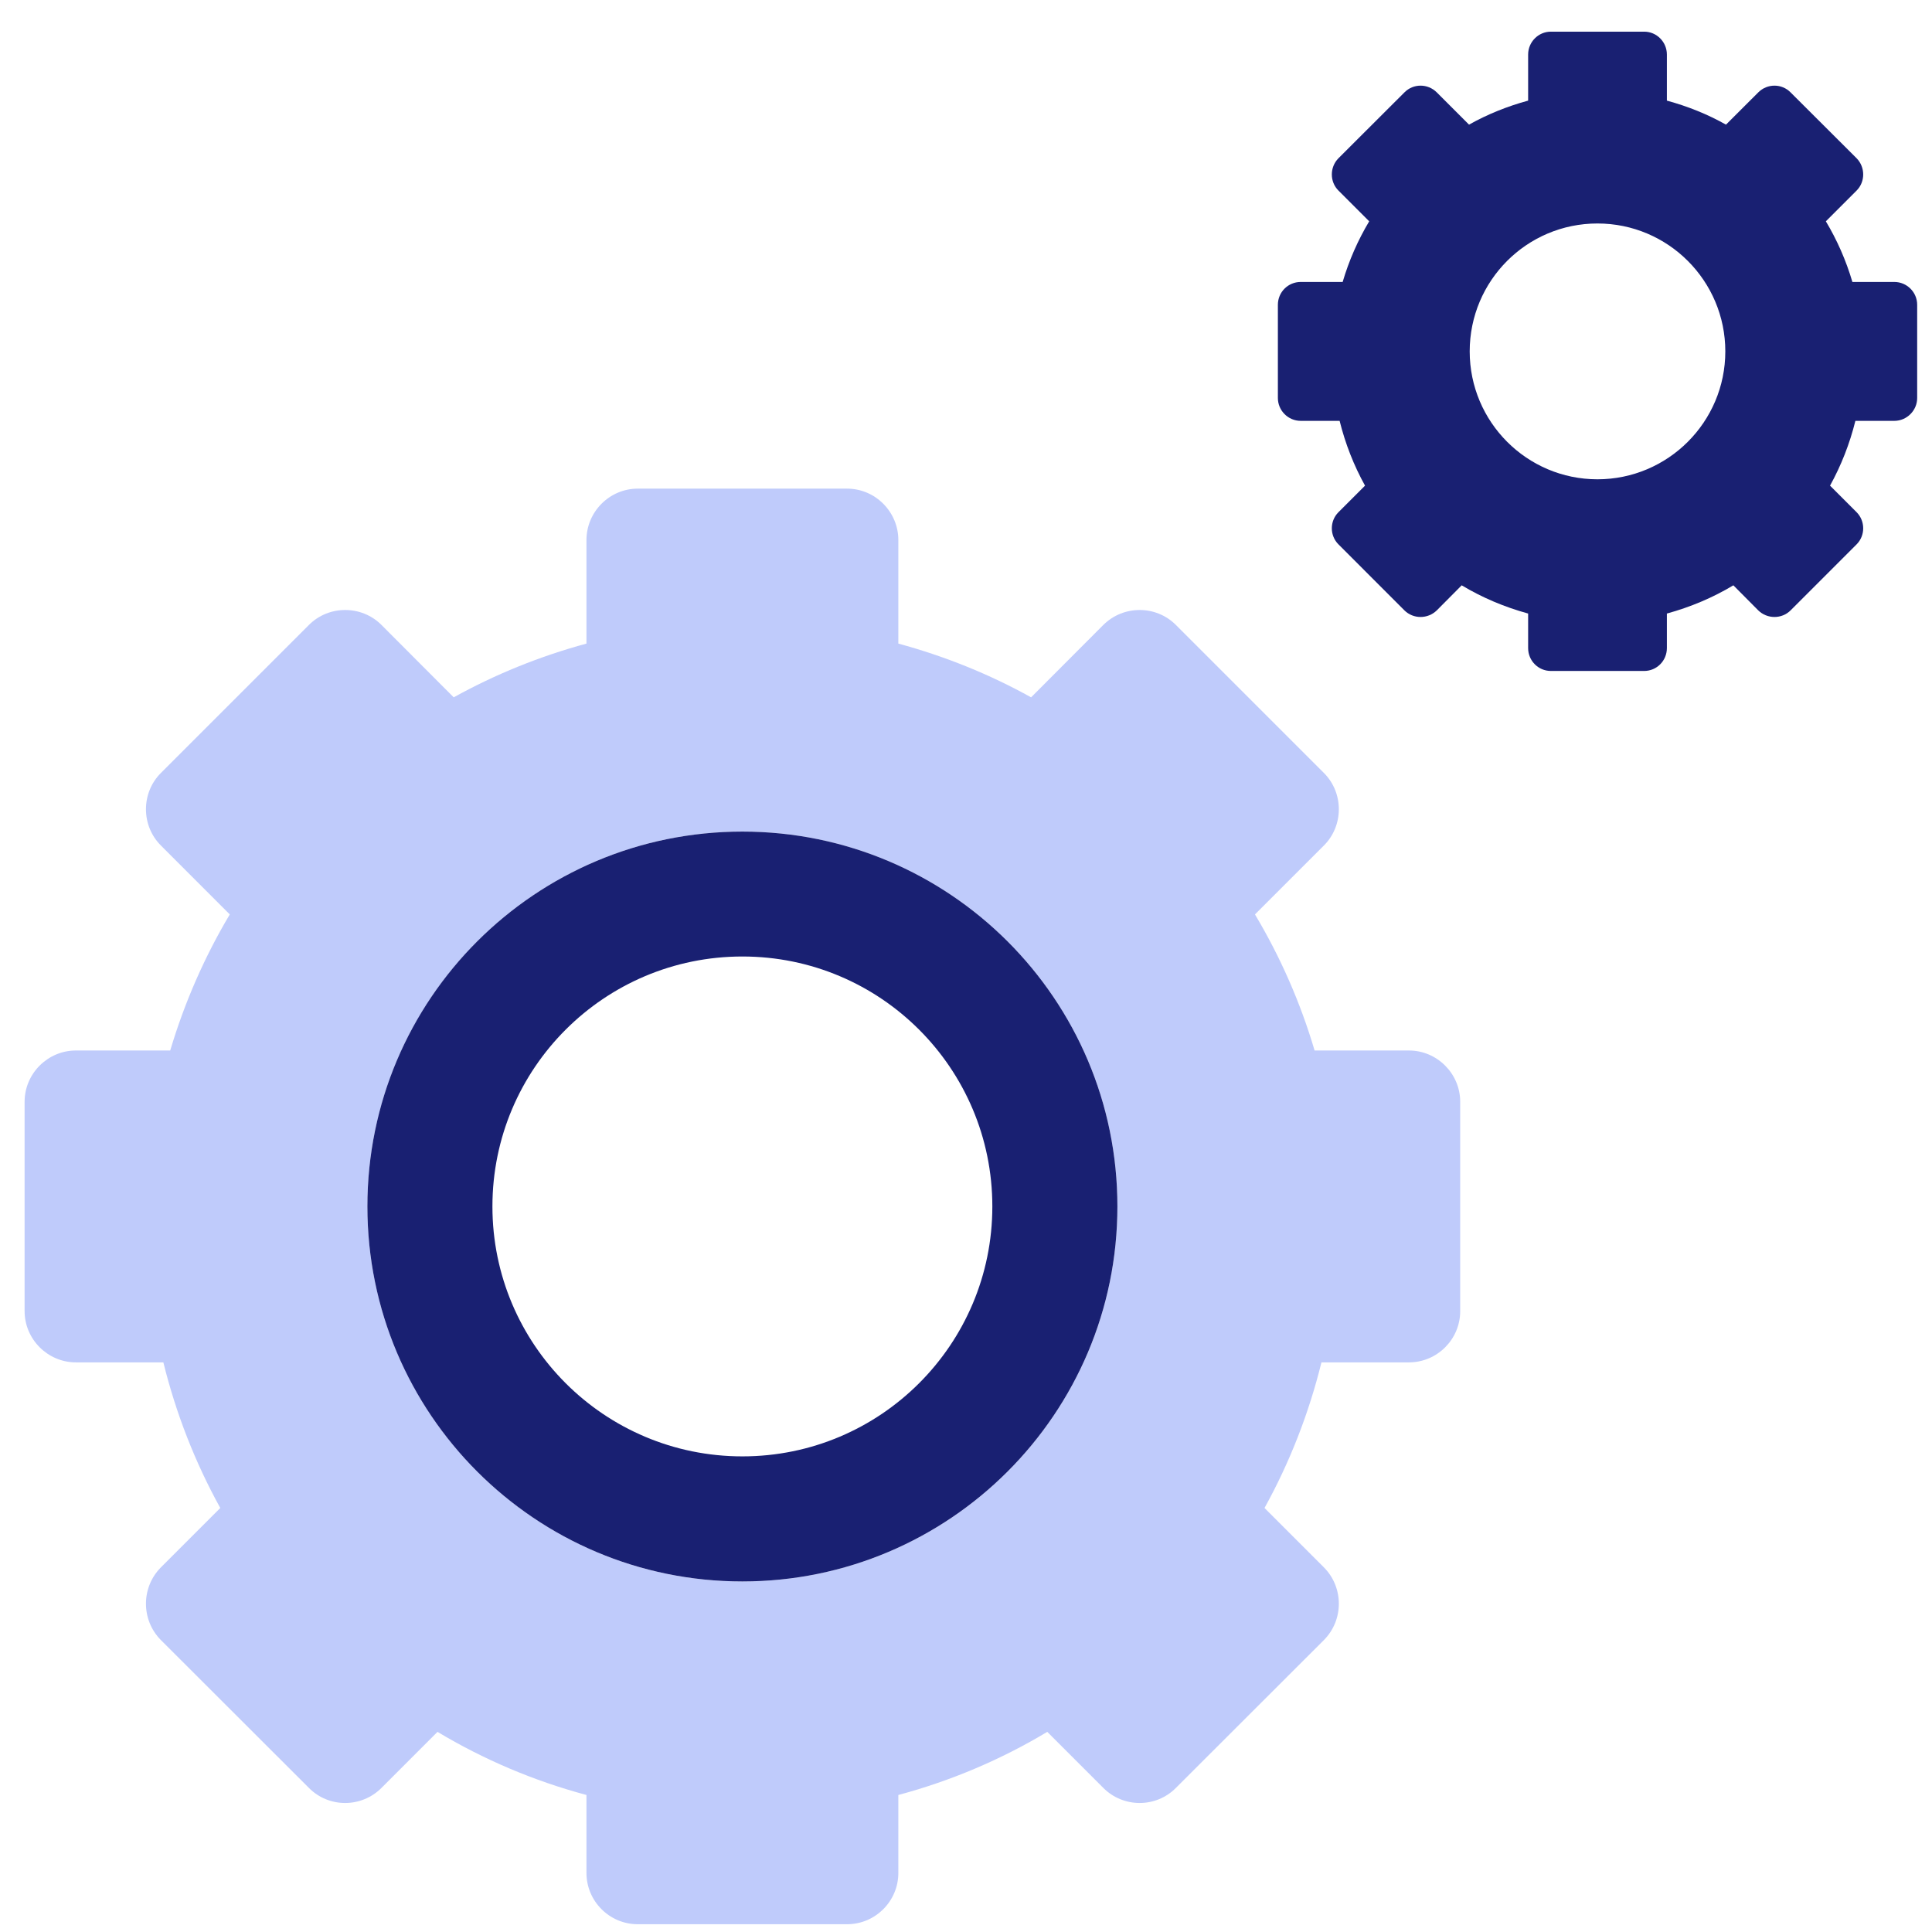
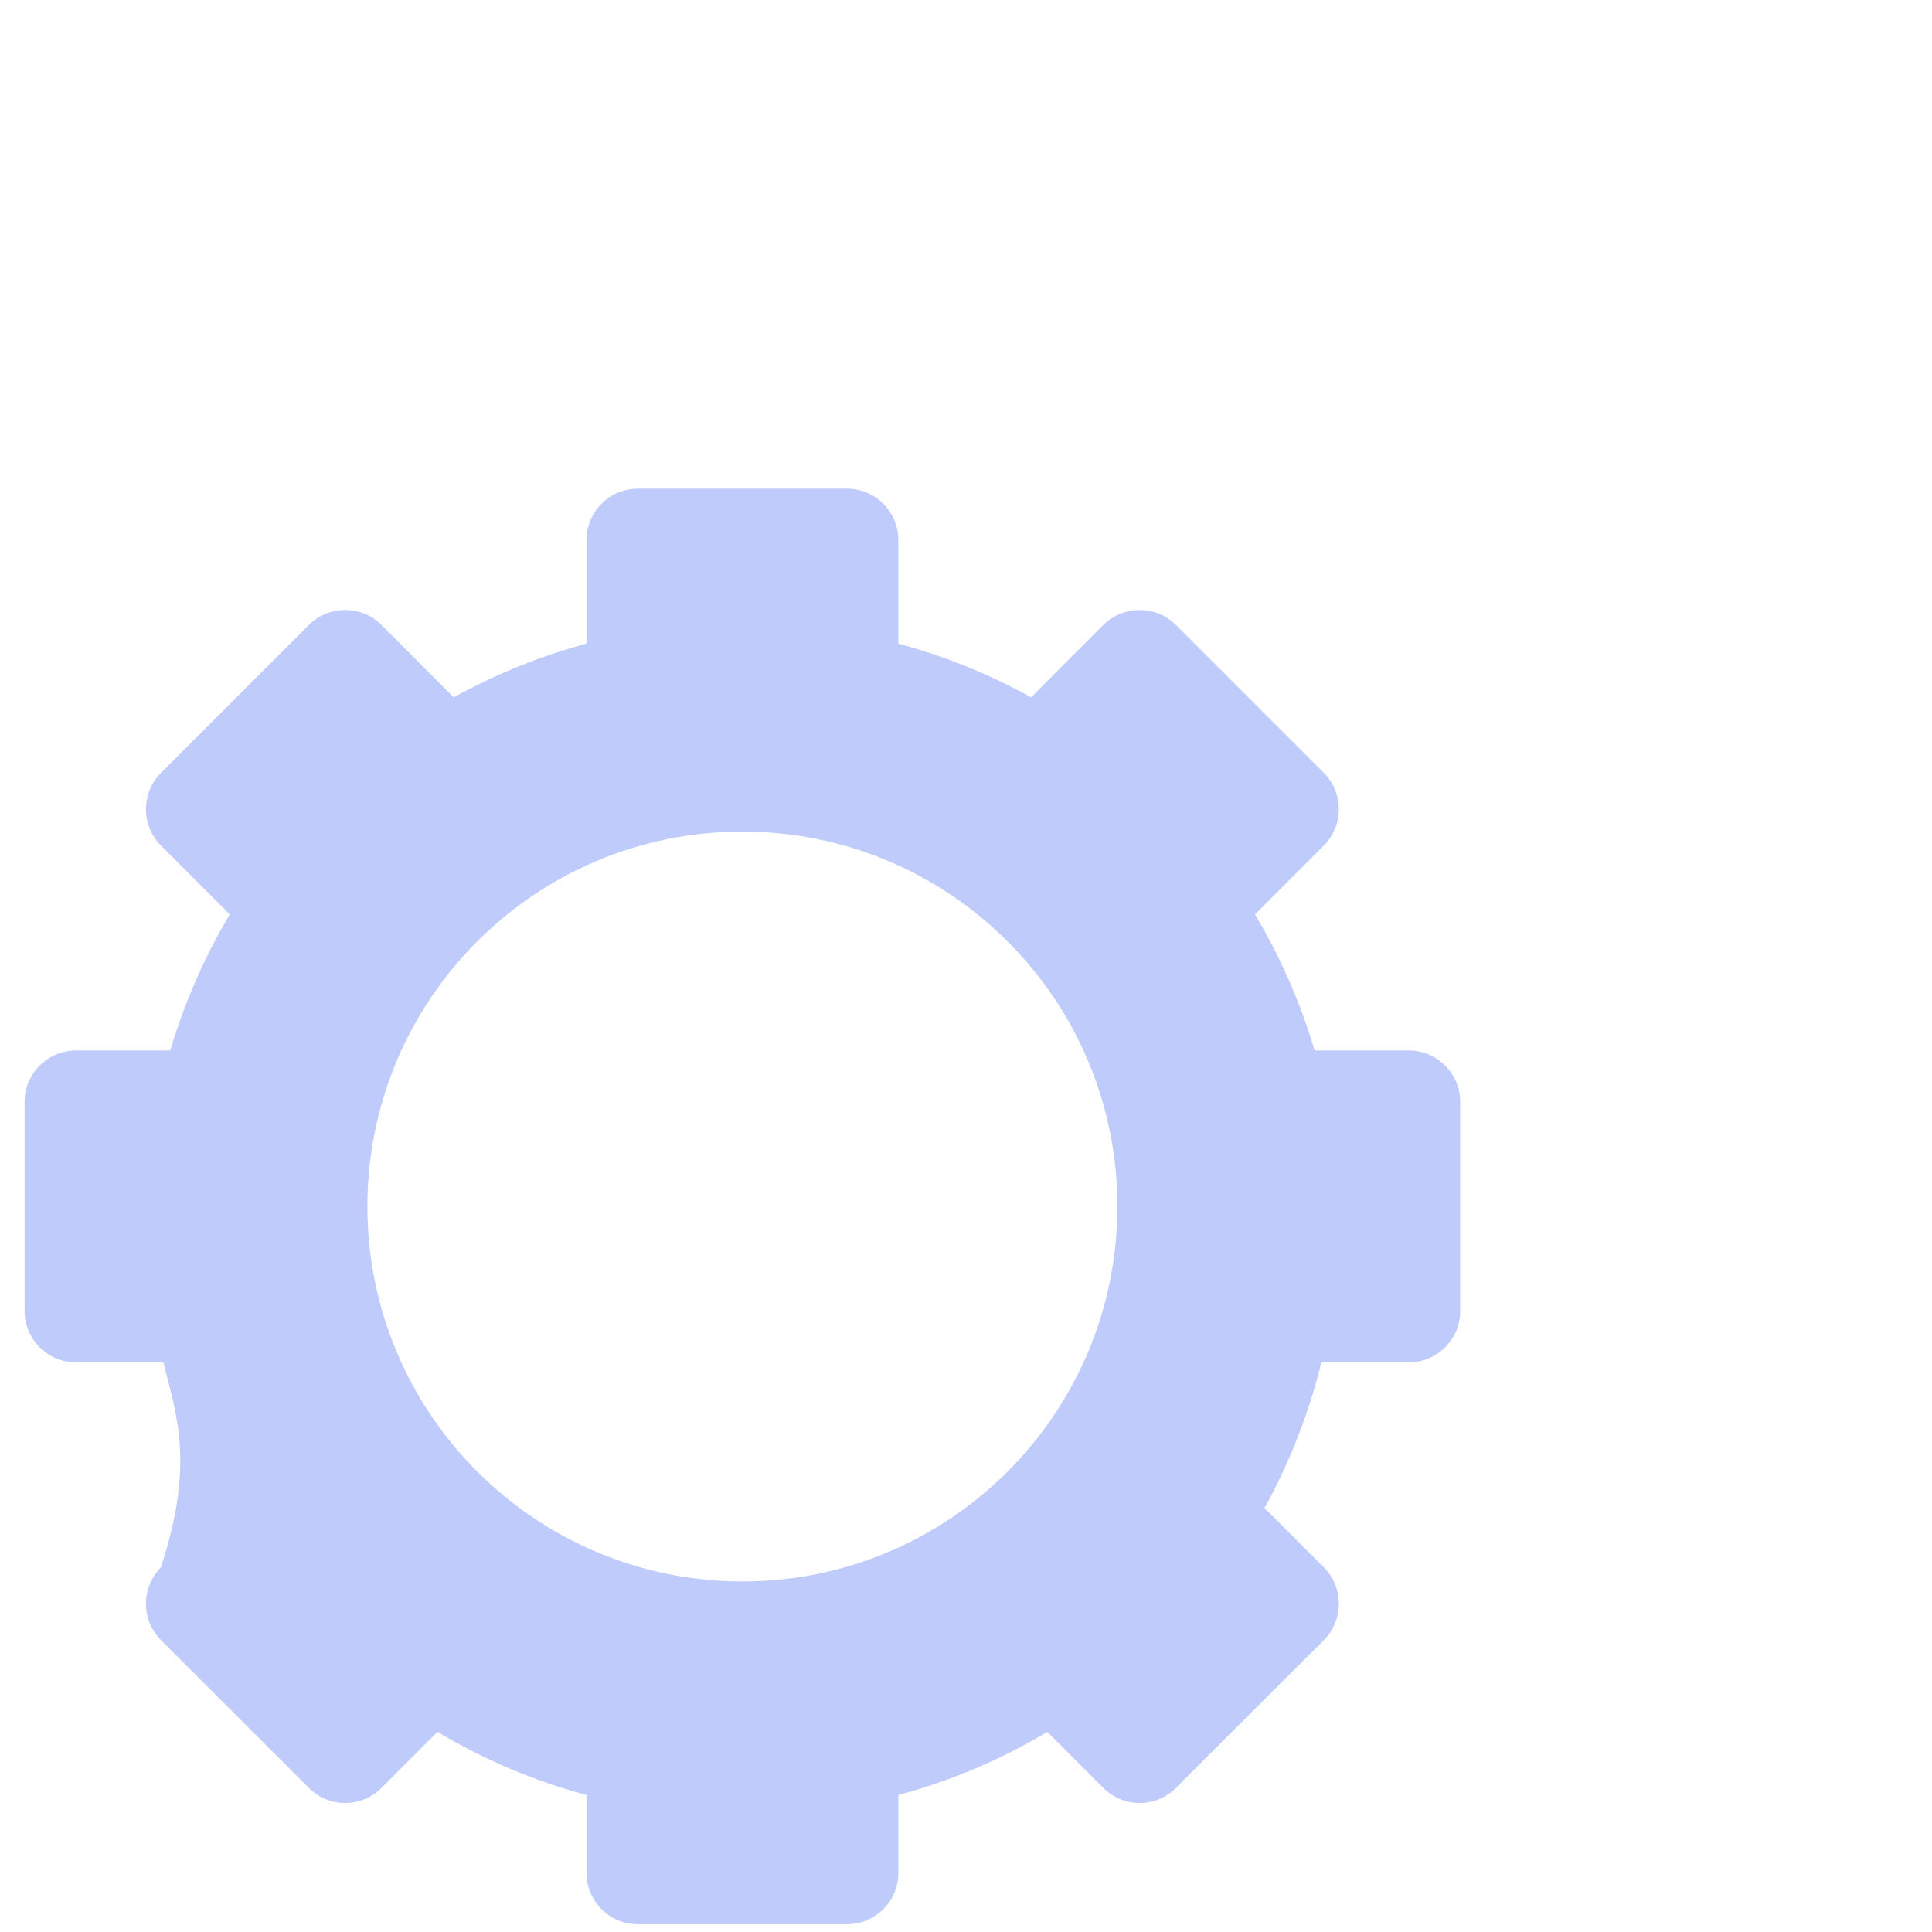
<svg xmlns="http://www.w3.org/2000/svg" width="49" height="49" viewBox="0 0 49 49" fill="none">
-   <path d="M48.624 7.731V10.094C48.624 10.411 48.362 10.674 48.044 10.674H47.057C46.913 11.254 46.697 11.804 46.414 12.317L47.087 12.99C47.311 13.215 47.311 13.583 47.087 13.807L45.414 15.48C45.19 15.704 44.821 15.704 44.593 15.48L43.962 14.845C43.441 15.158 42.878 15.395 42.276 15.561V16.437C42.276 16.759 42.018 17.017 41.7 17.017H39.333C39.016 17.017 38.757 16.759 38.757 16.437V15.561C38.156 15.395 37.593 15.158 37.072 14.845L36.441 15.48C36.212 15.704 35.844 15.704 35.619 15.48L33.947 13.807C33.722 13.583 33.722 13.215 33.947 12.99L34.62 12.317C34.336 11.804 34.12 11.254 33.976 10.674H32.99C32.668 10.674 32.41 10.411 32.41 10.094V7.731C32.41 7.409 32.668 7.151 32.99 7.151H34.053C34.214 6.604 34.442 6.088 34.726 5.613L33.947 4.834C33.722 4.61 33.722 4.241 33.947 4.013L35.619 2.344C35.844 2.115 36.212 2.115 36.441 2.344L37.258 3.161C37.724 2.899 38.228 2.696 38.757 2.552V1.383C38.757 1.065 39.016 0.803 39.333 0.803H41.7C42.018 0.803 42.276 1.065 42.276 1.383V2.552C42.806 2.696 43.31 2.899 43.775 3.161L44.593 2.344C44.821 2.115 45.19 2.115 45.414 2.344L47.087 4.013C47.311 4.241 47.311 4.61 47.087 4.834L46.308 5.613C46.592 6.088 46.82 6.604 46.981 7.151H48.044C48.362 7.151 48.624 7.409 48.624 7.731ZM43.758 8.912C43.758 7.121 42.306 5.668 40.515 5.668C38.723 5.668 37.275 7.121 37.275 8.912C37.275 10.703 38.728 12.156 40.515 12.156C42.302 12.156 43.758 10.703 43.758 8.912Z" fill="#192072" />
-   <path d="M37.034 27.943V33.253C37.034 33.969 36.449 34.553 35.734 34.553H33.515C33.193 35.857 32.706 37.098 32.071 38.246L33.578 39.753C34.082 40.261 34.082 41.087 33.578 41.595L29.822 45.347C29.318 45.855 28.492 45.855 27.984 45.347L26.561 43.924C25.397 44.623 24.126 45.165 22.784 45.525V47.503C22.784 48.218 22.2 48.803 21.484 48.803H16.174C15.458 48.803 14.874 48.218 14.874 47.503V45.525C13.531 45.165 12.261 44.623 11.096 43.924L9.674 45.347C9.165 45.855 8.34 45.855 7.836 45.347L4.08 41.595C3.576 41.087 3.576 40.261 4.08 39.753L5.587 38.246C4.952 37.098 4.465 35.857 4.143 34.553H1.924C1.213 34.553 0.624 33.969 0.624 33.253V27.943C0.624 27.227 1.213 26.643 1.924 26.643H4.317C4.681 25.423 5.189 24.263 5.828 23.192L4.08 21.443C3.576 20.939 3.576 20.109 4.08 19.605L7.836 15.849C8.34 15.345 9.17 15.345 9.674 15.849L11.507 17.686C12.562 17.102 13.688 16.645 14.874 16.323V13.697C14.874 12.982 15.458 12.393 16.174 12.393H21.484C22.2 12.393 22.784 12.982 22.784 13.697V16.323C23.97 16.645 25.1 17.102 26.151 17.686L27.984 15.849C28.492 15.345 29.318 15.345 29.822 15.849L33.578 19.605C34.082 20.109 34.082 20.939 33.578 21.443L31.829 23.192C32.469 24.263 32.981 25.423 33.341 26.643H35.734C36.449 26.643 37.034 27.231 37.034 27.943ZM28.34 30.598C28.34 25.347 24.08 21.091 18.829 21.091C13.578 21.091 9.318 25.347 9.318 30.598C9.318 35.849 13.578 40.109 18.829 40.109C24.08 40.109 28.34 35.853 28.34 30.598Z" fill="#BFCBFB" />
-   <path d="M18.829 21.091C24.08 21.091 28.34 25.347 28.34 30.598C28.34 35.849 24.08 40.109 18.829 40.109C13.578 40.109 9.318 35.853 9.318 30.598C9.318 25.343 13.578 21.091 18.829 21.091ZM25.168 30.598C25.168 27.096 22.331 24.259 18.829 24.259C15.327 24.259 12.489 27.096 12.489 30.598C12.489 34.1 15.327 36.937 18.829 36.937C22.331 36.937 25.168 34.1 25.168 30.598Z" fill="#192072" />
+   <path d="M37.034 27.943V33.253C37.034 33.969 36.449 34.553 35.734 34.553H33.515C33.193 35.857 32.706 37.098 32.071 38.246L33.578 39.753C34.082 40.261 34.082 41.087 33.578 41.595L29.822 45.347C29.318 45.855 28.492 45.855 27.984 45.347L26.561 43.924C25.397 44.623 24.126 45.165 22.784 45.525V47.503C22.784 48.218 22.2 48.803 21.484 48.803H16.174C15.458 48.803 14.874 48.218 14.874 47.503V45.525C13.531 45.165 12.261 44.623 11.096 43.924L9.674 45.347C9.165 45.855 8.34 45.855 7.836 45.347L4.08 41.595C3.576 41.087 3.576 40.261 4.08 39.753C4.952 37.098 4.465 35.857 4.143 34.553H1.924C1.213 34.553 0.624 33.969 0.624 33.253V27.943C0.624 27.227 1.213 26.643 1.924 26.643H4.317C4.681 25.423 5.189 24.263 5.828 23.192L4.08 21.443C3.576 20.939 3.576 20.109 4.08 19.605L7.836 15.849C8.34 15.345 9.17 15.345 9.674 15.849L11.507 17.686C12.562 17.102 13.688 16.645 14.874 16.323V13.697C14.874 12.982 15.458 12.393 16.174 12.393H21.484C22.2 12.393 22.784 12.982 22.784 13.697V16.323C23.97 16.645 25.1 17.102 26.151 17.686L27.984 15.849C28.492 15.345 29.318 15.345 29.822 15.849L33.578 19.605C34.082 20.109 34.082 20.939 33.578 21.443L31.829 23.192C32.469 24.263 32.981 25.423 33.341 26.643H35.734C36.449 26.643 37.034 27.231 37.034 27.943ZM28.34 30.598C28.34 25.347 24.08 21.091 18.829 21.091C13.578 21.091 9.318 25.347 9.318 30.598C9.318 35.849 13.578 40.109 18.829 40.109C24.08 40.109 28.34 35.853 28.34 30.598Z" fill="#BFCBFB" />
</svg>